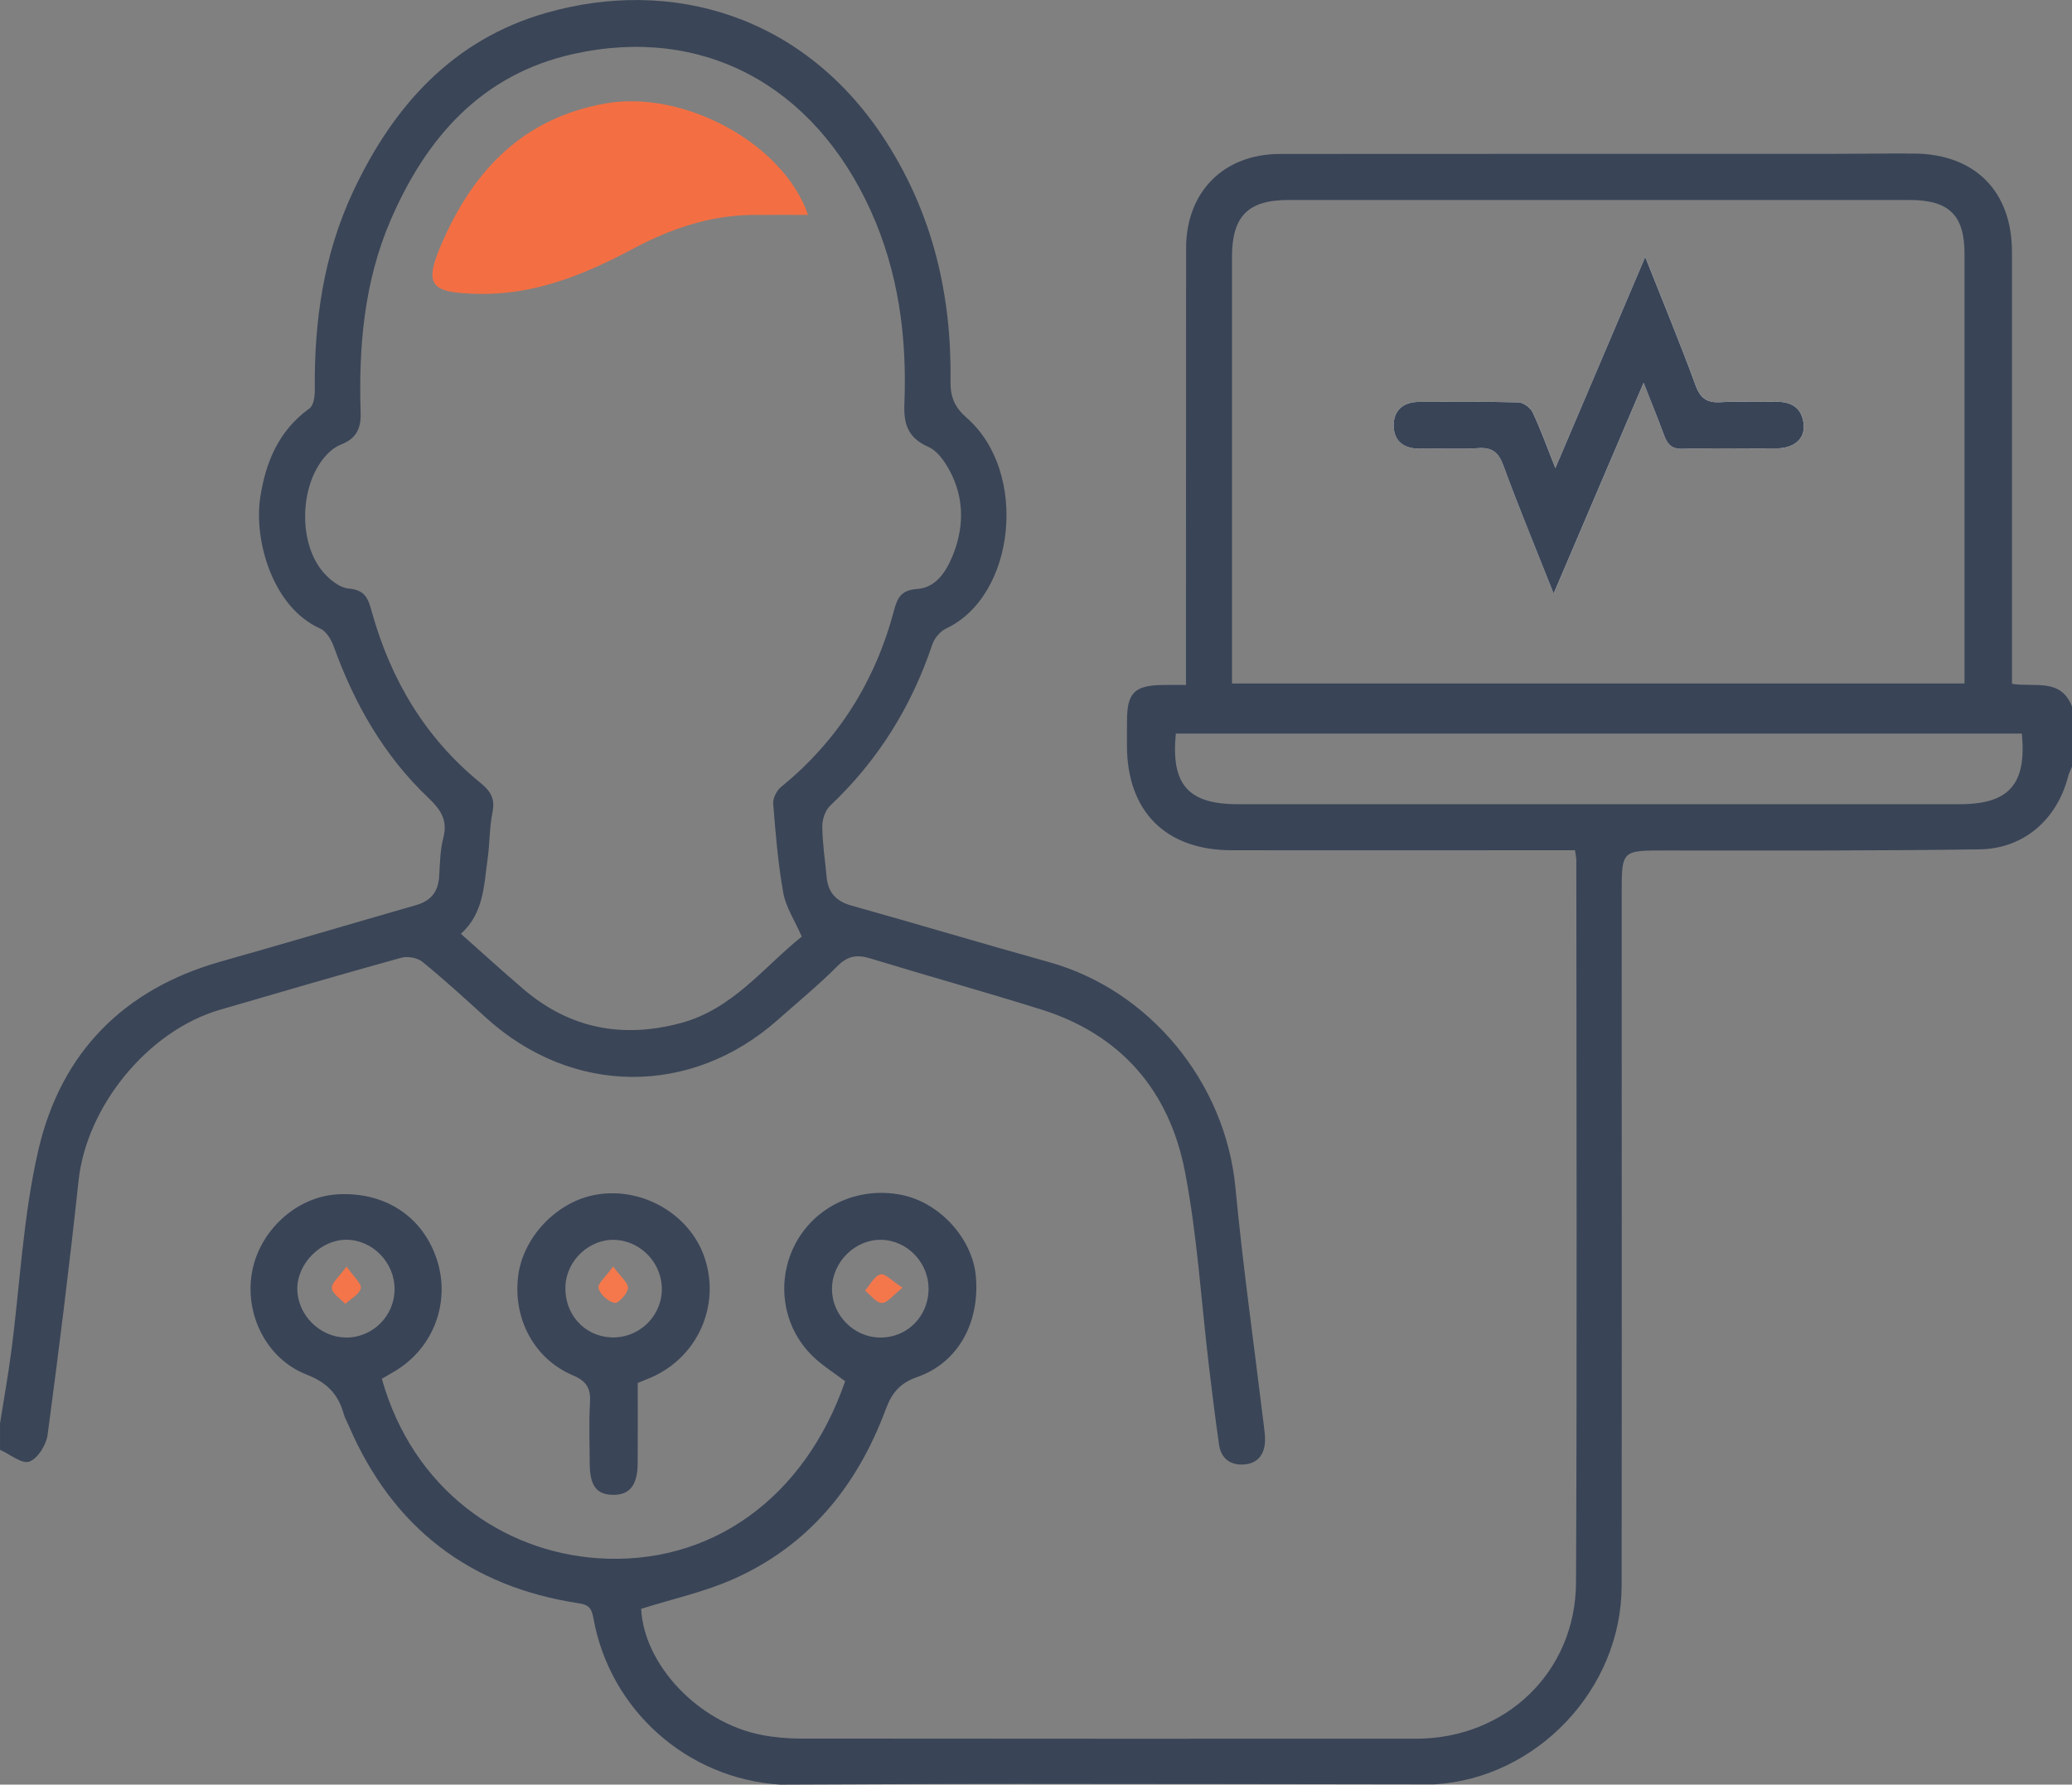
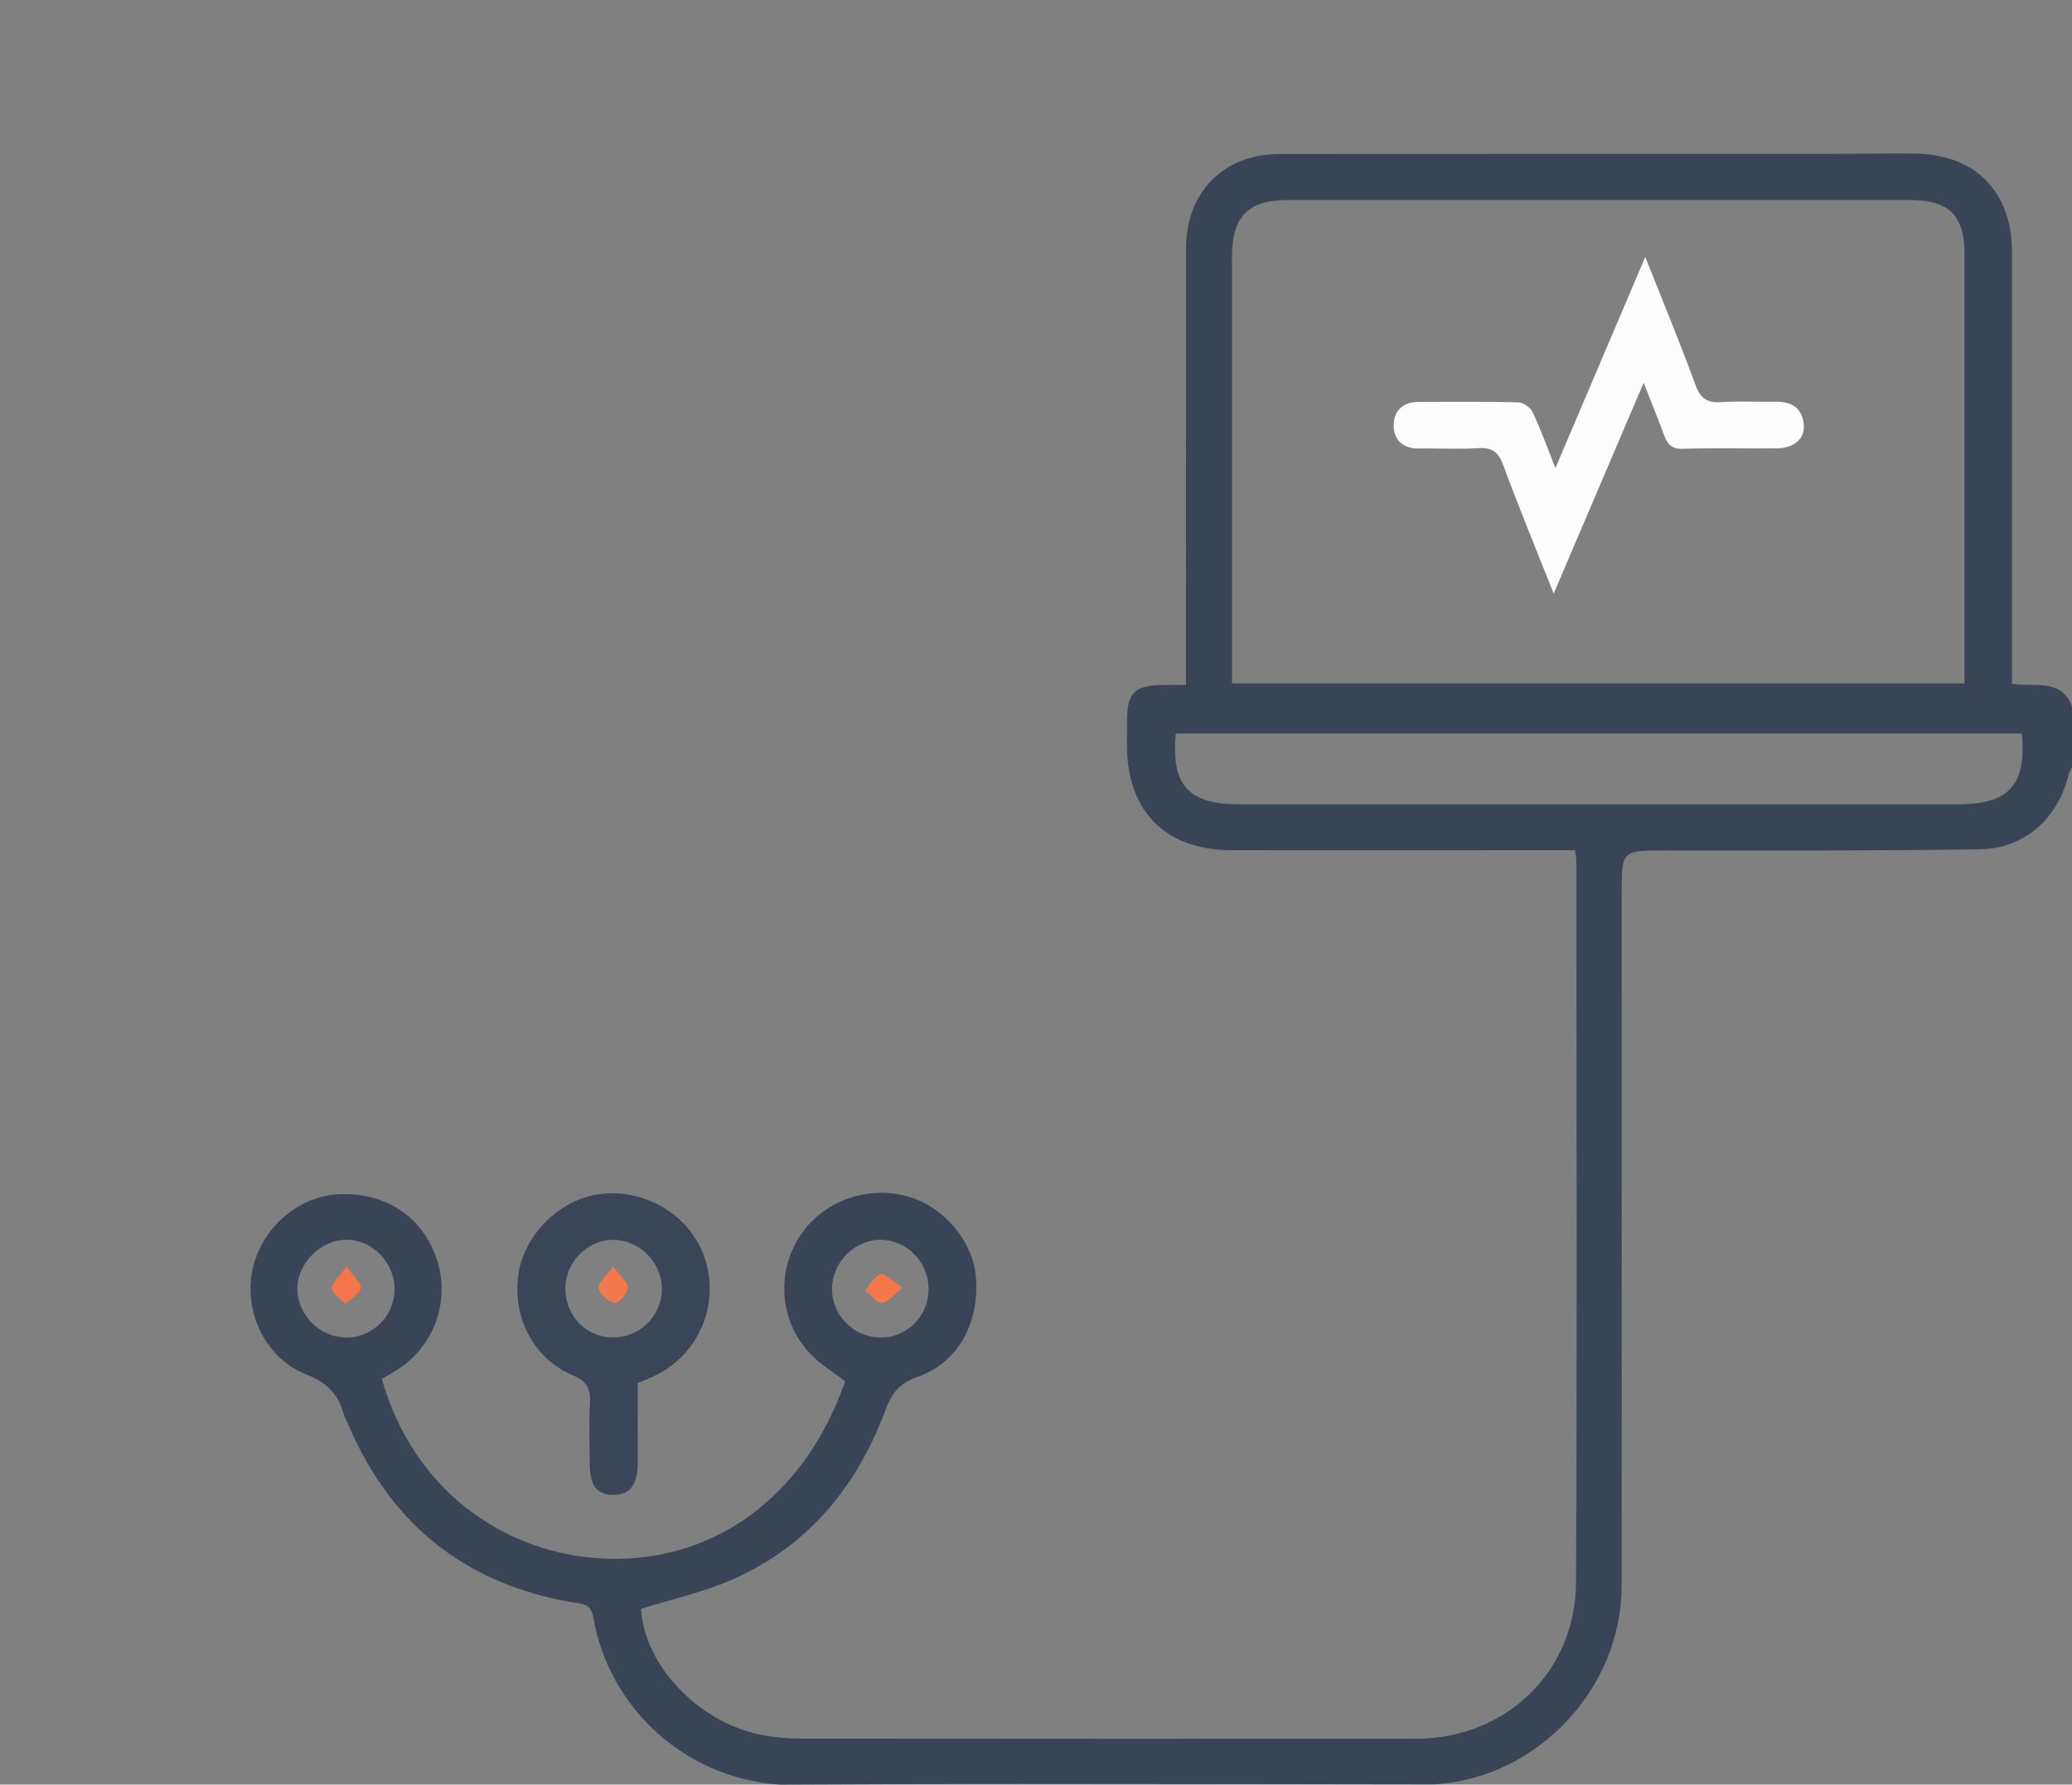
<svg xmlns="http://www.w3.org/2000/svg" version="1.1" viewBox="0 0 132.48 114.12">
  <rect x="0" y="0" width="132.48" height="114.12" fill="#808080" stroke="none" />
  <defs>
    <style> .cls-1 { fill: #3b4558; } .cls-2 { fill: #394457; } .cls-3 { fill: #fdfdfd; } .cls-4 { fill: #3a4557; } .cls-5 { fill: #f4784c; } .cls-6 { fill: #f36f43; } .cls-7 { fill: #f37549; } .cls-8 { fill: #f4774c; } </style>
  </defs>
  <g>
    <g id="Layer_1">
      <g>
        <path class="cls-2" d="M132.48,49.028c-.083.204-.193.401-.246.612-.696,2.74-2.82,4.633-5.656,4.673-6.677.095-13.357.077-20.035.072-2.85-.002-2.855-.04-2.856,2.76-.001,14.76.014,29.52-.004,44.28-.008,6.593-5.436,12.303-11.981,12.678-8.906-.011-17.812-.031-26.718-.031-5.031,0-10.062.031-15.094.048-5.941-.371-10.887-4.752-11.946-10.627-.108-.598-.254-.865-.921-.966-6.999-1.059-11.92-4.845-14.725-11.358-.11-.256-.254-.504-.328-.77-.35-1.258-1.074-1.996-2.371-2.501-2.579-1.006-3.977-3.881-3.482-6.568.489-2.655,2.839-4.795,5.442-4.954,3.041-.186,5.481,1.414,6.377,4.181.871,2.691-.196,5.59-2.607,7.074-.304.187-.616.361-.917.536,2,7.107,7.752,11.052,13.782,11.474,7.249.508,13.264-3.85,15.843-11.316-.7-.532-1.452-.996-2.072-1.597-1.965-1.906-2.374-4.89-1.064-7.277,1.295-2.359,3.995-3.582,6.724-3.045,2.453.483,4.561,2.794,4.771,5.231.253,2.942-1.135,5.508-3.755,6.421-1.137.396-1.633,1.054-2.01,2.066-1.816,4.884-4.9,8.695-9.72,10.845-1.868.833-3.911,1.276-5.916,1.91.165,3.544,3.635,7.276,7.692,8.063.817.159,1.664.233,2.497.234,13.118.014,26.235.012,39.353.009,5.723-.001,10.205-4.252,10.231-9.997.071-15.397.023-30.794.02-46.191,0-.118-.03-.235-.083-.626-1.102,0-2.234,0-3.365,0-6.199,0-12.397.011-18.596,0-4.224-.008-6.686-2.493-6.689-6.708,0-.52,0-1.04.002-1.56.006-1.796.467-2.267,2.258-2.3.468-.009.937-.001,1.513-.001,0-.558,0-.988,0-1.419.003-8.838.001-17.677.009-26.515.003-3.597,2.4-6.018,5.999-6.022,11.638-.012,23.275-.003,34.913-.005,1.879,0,3.759-.034,5.638-.02,3.889.028,6.255,2.417,6.255,6.293,0,8.758,0,17.517,0,26.275,0,.431,0,.862,0,1.34,1.436.233,3.137-.392,3.839,1.46v3.84ZM125.608,43.707c0-9.237,0-18.356,0-27.474,0-2.475-.989-3.444-3.512-3.444-13.239,0-26.479,0-39.718,0-2.579,0-3.606,1.035-3.607,3.641-.002,8.68,0,17.359,0,26.039,0,.391,0,.781,0,1.238h46.837ZM129.275,46.907h-54.095c-.32,3.268.793,4.519,3.96,4.519,15.386,0,30.772,0,46.158,0,3.154,0,4.284-1.264,3.977-4.519ZM25.229,82.438c.005-1.712-1.42-3.166-3.1-3.161-1.638.005-3.153,1.551-3.12,3.185.033,1.639,1.439,3.039,3.082,3.069,1.717.031,3.133-1.365,3.138-3.093ZM56.301,85.532c1.731,0,3.081-1.382,3.07-3.143-.011-1.671-1.375-3.075-3.018-3.108-1.673-.033-3.139,1.411-3.157,3.111-.018,1.706,1.399,3.14,3.105,3.14Z" />
-         <path class="cls-4" d="M0,91.028c.239-1.509.51-3.013.71-4.527.573-4.344.765-8.775,1.758-13.02,1.442-6.165,5.439-10.239,11.646-11.992,4.175-1.179,8.334-2.416,12.504-3.614.924-.266,1.394-.843,1.458-1.801.056-.835.06-1.693.269-2.493.296-1.135-.167-1.812-.956-2.56-2.833-2.692-4.722-5.998-6.041-9.657-.159-.442-.473-.991-.86-1.163-3.077-1.365-4.264-5.672-3.849-8.386.35-2.288,1.189-4.286,3.152-5.702.261-.188.341-.766.337-1.161-.05-4.4.565-8.68,2.444-12.692,2.56-5.465,6.366-9.722,12.339-11.433,8.001-2.293,16.538.114,21.733,8.212,3.005,4.684,4.209,9.851,4.13,15.352-.014.995.26,1.649,1.042,2.334,3.953,3.46,3.118,11.383-1.32,13.464-.376.177-.75.616-.883,1.014-1.332,3.98-3.474,7.426-6.532,10.316-.316.299-.511.883-.506,1.332.011,1.073.178,2.145.277,3.217.091.988.589,1.562,1.577,1.838,4.218,1.181,8.413,2.441,12.633,3.615,6.469,1.799,11.289,7.708,11.927,14.407.484,5.083,1.203,10.144,1.816,15.216.038.317.085.636.08.954-.014.879-.444,1.478-1.334,1.549-.863.069-1.477-.37-1.607-1.265-.239-1.659-.444-3.324-.643-4.988-.498-4.162-.746-8.372-1.538-12.477-.993-5.146-4.073-8.762-9.197-10.366-3.613-1.131-7.262-2.144-10.881-3.253-.842-.258-1.452-.21-2.123.464-1.211,1.215-2.542,2.311-3.828,3.451-5.556,4.927-13.178,4.861-18.677-.15-1.329-1.211-2.658-2.425-4.051-3.56-.318-.259-.945-.37-1.35-.259-3.874,1.073-7.733,2.202-11.593,3.327-4.614,1.346-8.529,6.174-9.04,10.927-.583,5.429-1.256,10.849-1.981,16.261-.086.639-.632,1.519-1.167,1.705-.479.166-1.237-.471-1.873-.754,0-.56,0-1.12,0-1.68ZM51.264,59.892c-.461-1.054-1.02-1.887-1.182-2.791-.336-1.88-.493-3.795-.645-5.702-.028-.35.222-.847.506-1.078,3.657-2.978,6.025-6.77,7.225-11.306.209-.791.463-1.284,1.462-1.349,1.183-.078,1.839-1.061,2.264-2.089.701-1.694.775-3.448.005-5.12-.334-.725-.873-1.584-1.541-1.88-1.324-.586-1.584-1.473-1.533-2.754.171-4.273-.374-8.433-2.161-12.369-3.651-8.039-10.776-11.854-19.046-9.993-5.834,1.312-9.37,5.346-11.646,10.626-1.693,3.928-2.046,8.094-1.913,12.316.032,1.01-.291,1.655-1.276,2.033-.452.173-.871.575-1.173.973-1.408,1.853-1.49,5.128-.099,6.987.423.565,1.153,1.185,1.788,1.24,1.078.093,1.25.681,1.474,1.487,1.21,4.343,3.423,8.075,6.945,10.938.679.552.943,1.029.769,1.895-.195.972-.17,1.986-.31,2.972-.239,1.686-.24,3.462-1.708,4.786,1.374,1.218,2.67,2.403,4.005,3.543,2.964,2.529,6.344,3.167,10.077,2.158,3.31-.895,5.297-3.591,7.713-5.523Z" />
        <path class="cls-1" d="M40.775,88.436c0,1.716.009,3.428-.003,5.141-.01,1.418-.531,2.048-1.627,2.012-1.03-.034-1.435-.603-1.44-2.039-.004-1.279-.058-2.562.018-3.836.054-.907-.187-1.383-1.093-1.766-2.489-1.054-3.838-3.632-3.5-6.351.299-2.404,2.338-4.623,4.735-5.152,3.02-.667,6.235,1.12,7.192,3.998,1.019,3.065-.465,6.363-3.444,7.649-.254.11-.512.211-.839.345ZM39.041,85.521c1.718.093,3.197-1.242,3.273-2.953.076-1.708-1.269-3.194-2.971-3.282-1.621-.084-3.103,1.276-3.189,2.925-.093,1.775,1.165,3.217,2.887,3.31Z" />
        <path class="cls-3" d="M99.45,29.928c-.515-1.293-.931-2.453-1.452-3.564-.14-.299-.596-.629-.915-.637-2.116-.056-4.234-.026-6.351-.029-1.024-.001-1.632.564-1.622,1.522.01.967.641,1.485,1.667,1.464,1.238-.025,2.481.057,3.714-.027.908-.062,1.317.247,1.633,1.109.978,2.666,2.068,5.291,3.216,8.19,1.954-4.578,3.797-8.896,5.752-13.478.506,1.288.924,2.306,1.304,3.339.211.574.468.904,1.19.882,1.996-.062,3.995-.01,5.992-.026,1.122-.009,1.824-.595,1.751-1.502-.086-1.069-.757-1.5-1.796-1.48-1.158.022-2.321-.054-3.474.024-.89.06-1.328-.215-1.649-1.09-.98-2.678-2.074-5.314-3.215-8.196-1.95,4.582-3.812,8.959-5.743,13.498Z" />
-         <path class="cls-2" d="M99.45,29.928c1.931-4.539,3.794-8.916,5.743-13.498,1.141,2.882,2.236,5.518,3.215,8.196.32.876.758,1.15,1.649,1.09,1.153-.078,2.316-.002,3.474-.024,1.039-.02,1.711.411,1.796,1.48.073.907-.63,1.493-1.751,1.502-1.997.016-3.996-.036-5.992.026-.721.022-.979-.308-1.19-.882-.38-1.032-.798-2.051-1.304-3.339-1.956,4.582-3.798,8.899-5.752,13.478-1.148-2.899-2.238-5.524-3.216-8.19-.316-.861-.725-1.171-1.633-1.109-1.233.084-2.476.002-3.714.027-1.026.021-1.657-.497-1.667-1.464-.01-.958.598-1.523,1.622-1.522,2.117.003,4.236-.027,6.351.029.319.008.775.338.915.637.521,1.111.937,2.271,1.452,3.564Z" />
        <path class="cls-7" d="M22.161,80.987c.458.668.972,1.099.905,1.398-.088.388-.639.67-.991.998-.306-.336-.834-.658-.857-1.012-.022-.348.468-.729.942-1.384Z" />
        <path class="cls-8" d="M57.707,82.346c-.608.476-.968.977-1.321.973-.362-.004-.718-.505-1.076-.788.322-.368.592-.935.984-1.039.299-.079.753.43,1.413.854Z" />
-         <path class="cls-6" d="M51.67,13.743c-1.279,0-2.424-.01-3.569.002-2.741.028-5.244.891-7.635,2.166-3.09,1.648-6.276,2.957-9.878,2.882-3.181-.067-3.534-.568-2.232-3.48,2.04-4.565,5.197-7.777,10.35-8.696,4.952-.882,11.34,2.478,12.964,7.126Z" />
        <path class="cls-5" d="M39.203,80.988c.476.656.972,1.04.948,1.388-.025.355-.624.988-.858.94-.41-.083-.933-.547-1.026-.941-.069-.294.466-.73.936-1.387Z" />
      </g>
    </g>
  </g>
</svg>